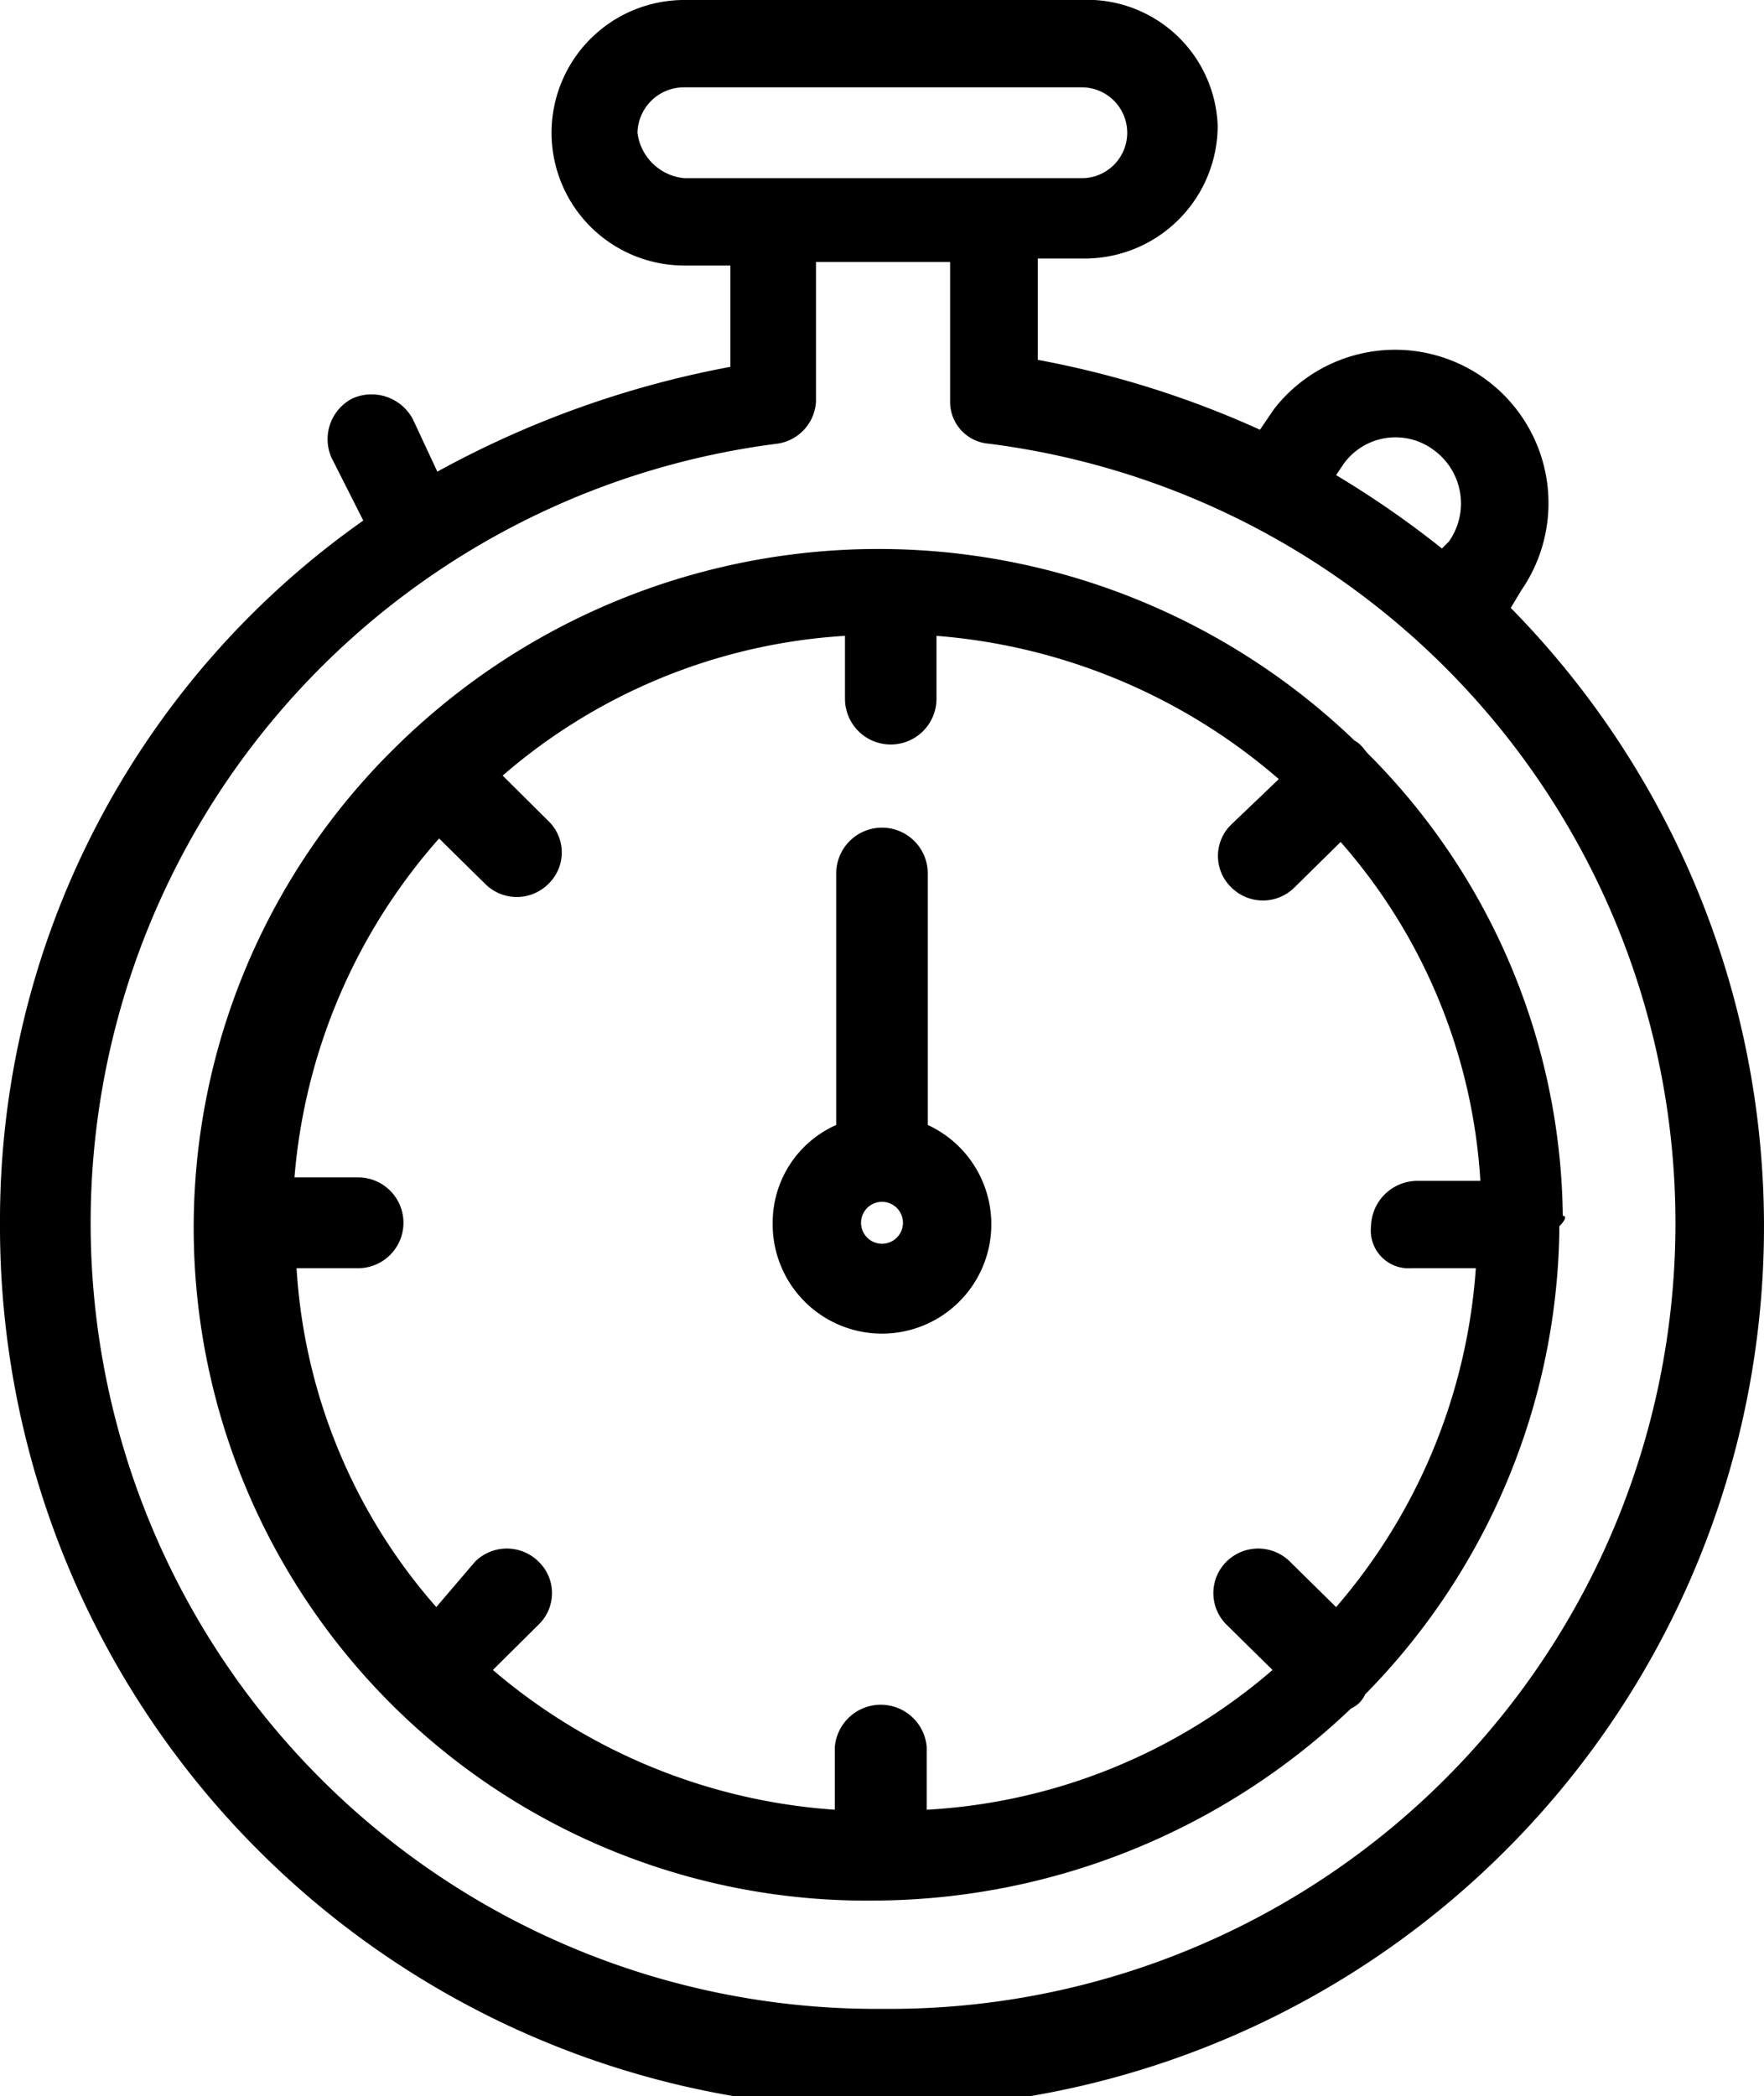
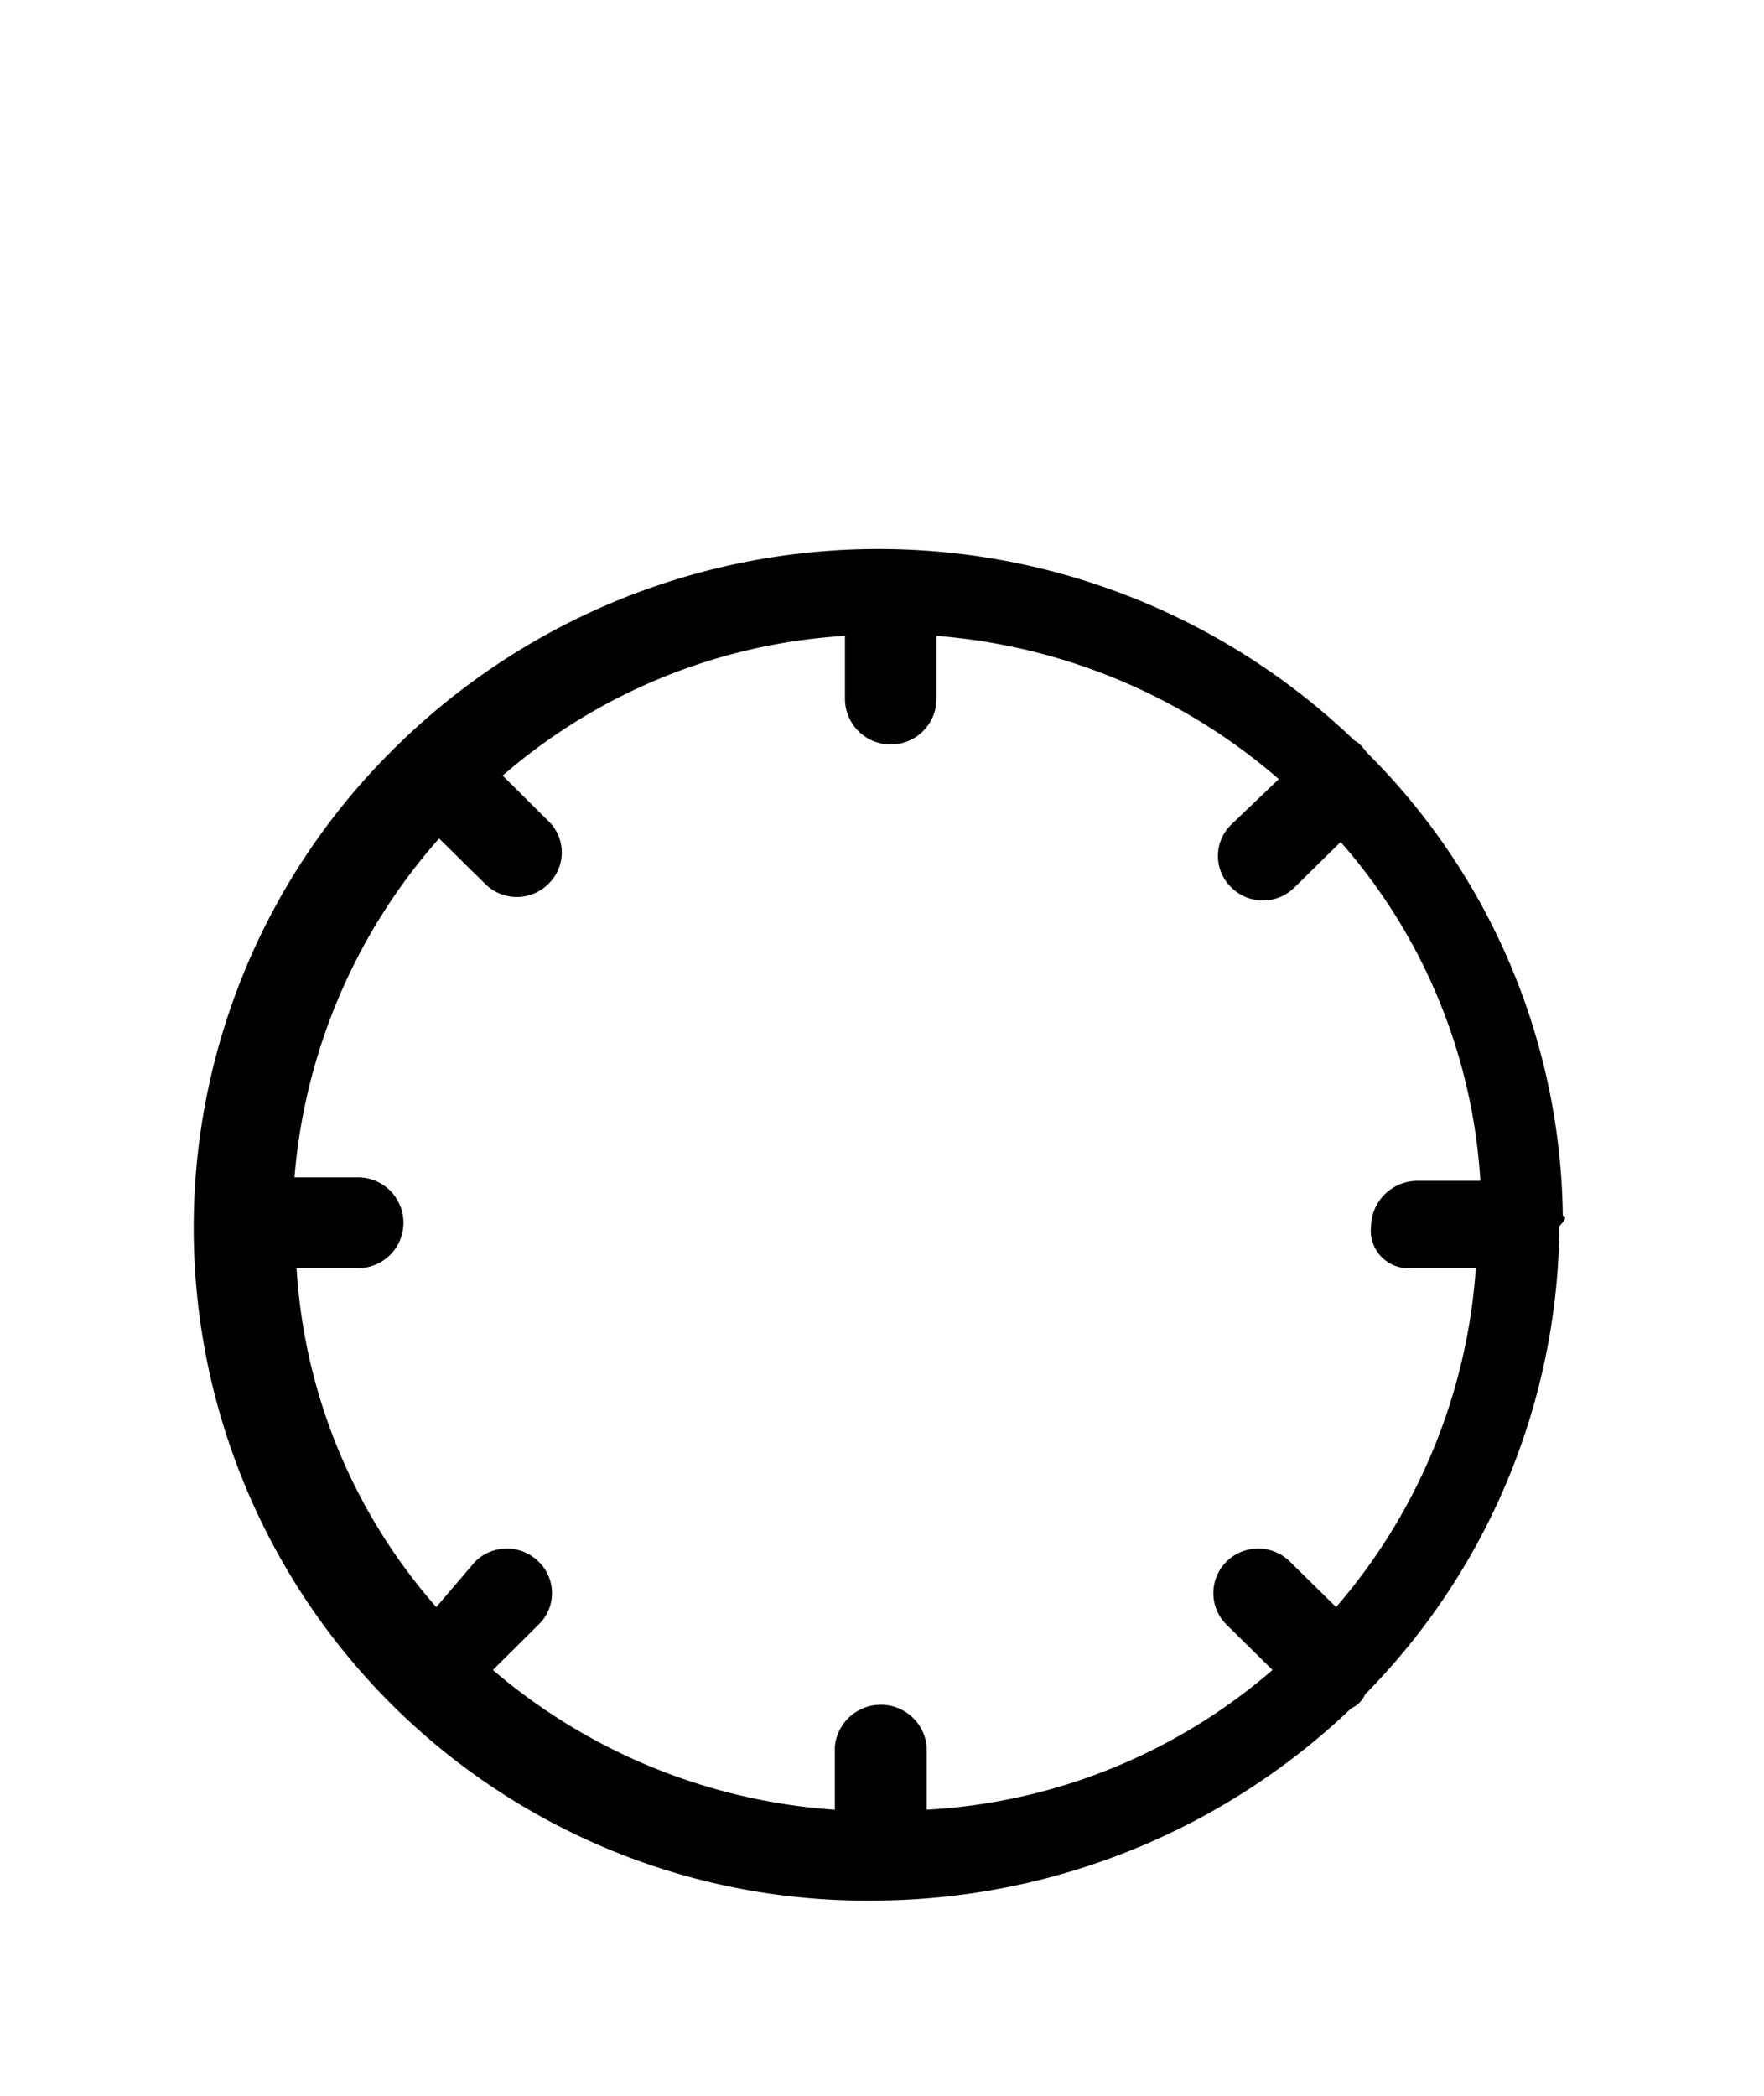
<svg xmlns="http://www.w3.org/2000/svg" id="Isolation_Mode" data-name="Isolation Mode" viewBox="0 0 50.5 60">
  <g id="B72_Compass_Direction_North" data-name="B72 ,Compass ,Direction ,North">
-     <path d="M632.31,279.2V272a1.31,1.31,0,0,0-2.62,0v7.2a3.06,3.06,0,0,0-1.82,2.8,3.13,3.13,0,1,0,4.44-2.8ZM631,282.6a.6.6,0,1,1,0-1.2.6.6,0,0,1,0,1.2Z" transform="translate(-605.75 -247)" />
-     <path d="M649,264.4l.3-.5a4.39,4.39,0,0,0-7.07-5.2l-.41.6a27.54,27.54,0,0,0-6.36-2v-2.9h1.31a3.81,3.81,0,0,0,3.84-3.8,3.74,3.74,0,0,0-3.94-3.6H625.34a3.8,3.8,0,1,0,0,7.6h1.32v2.9a28.08,28.08,0,0,0-8.39,3l-.7-1.5a1.34,1.34,0,0,0-1.72-.6,1.31,1.31,0,0,0-.61,1.7l.91,1.8a24.49,24.49,0,0,0-10.4,20.1A25.25,25.25,0,1,0,649,264.4Zm-5-3.8.2-.3a1.83,1.83,0,0,1,2.62-.4,1.89,1.89,0,0,1,.41,2.6l-.2.2A27.58,27.58,0,0,0,644,260.6Zm-20-9.8a1.33,1.33,0,0,1,1.31-1.3h11.41a1.3,1.3,0,1,1,0,2.6H625.34A1.49,1.49,0,0,1,624,250.8Zm7,53.7a22.49,22.49,0,0,1-3-44.8,1.29,1.29,0,0,0,1.11-1.2v-4h3.84v4a1.2,1.2,0,0,0,1.11,1.2,22.49,22.49,0,0,1-3,44.8Z" transform="translate(-605.75 -247)" />
    <path d="M650.49,281.8a19,19,0,0,0-5.55-13.2c-.11-.1-.21-.3-.41-.4a19.68,19.68,0,0,0-27.47.2,19.26,19.26,0,0,0,13.74,33,19.88,19.88,0,0,0,13.63-5.5.78.78,0,0,0,.4-.4,19.3,19.3,0,0,0,5.56-13.2v-.2C650.59,281.9,650.59,281.8,650.49,281.8Zm-4.34,1.5H648a16.58,16.58,0,0,1-4,9.7l-1.32-1.3a1.29,1.29,0,0,0-1.82,0,1.27,1.27,0,0,0,0,1.8l1.32,1.3a16.52,16.52,0,0,1-9.9,4V297a1.32,1.32,0,0,0-2.63,0v1.8a16.83,16.83,0,0,1-9.79-4l1.31-1.3a1.25,1.25,0,0,0,0-1.8,1.29,1.29,0,0,0-1.82,0l-1.11,1.3a16.16,16.16,0,0,1-4-9.7H616a1.3,1.3,0,1,0,0-2.6h-1.82a16.68,16.68,0,0,1,4.14-9.7l1.32,1.3a1.28,1.28,0,0,0,1.81,0,1.25,1.25,0,0,0,0-1.8l-1.31-1.3a16.49,16.49,0,0,1,9.8-4V267a1.31,1.31,0,0,0,2.62,0v-1.8a17,17,0,0,1,9.8,4.1L641,270.6a1.25,1.25,0,0,0,0,1.8,1.28,1.28,0,0,0,1.81,0l1.32-1.3a16.16,16.16,0,0,1,4,9.7h-1.82a1.33,1.33,0,0,0-1.31,1.3A1.08,1.08,0,0,0,646.15,283.3Z" transform="translate(-605.75 -247)" />
  </g>
</svg>